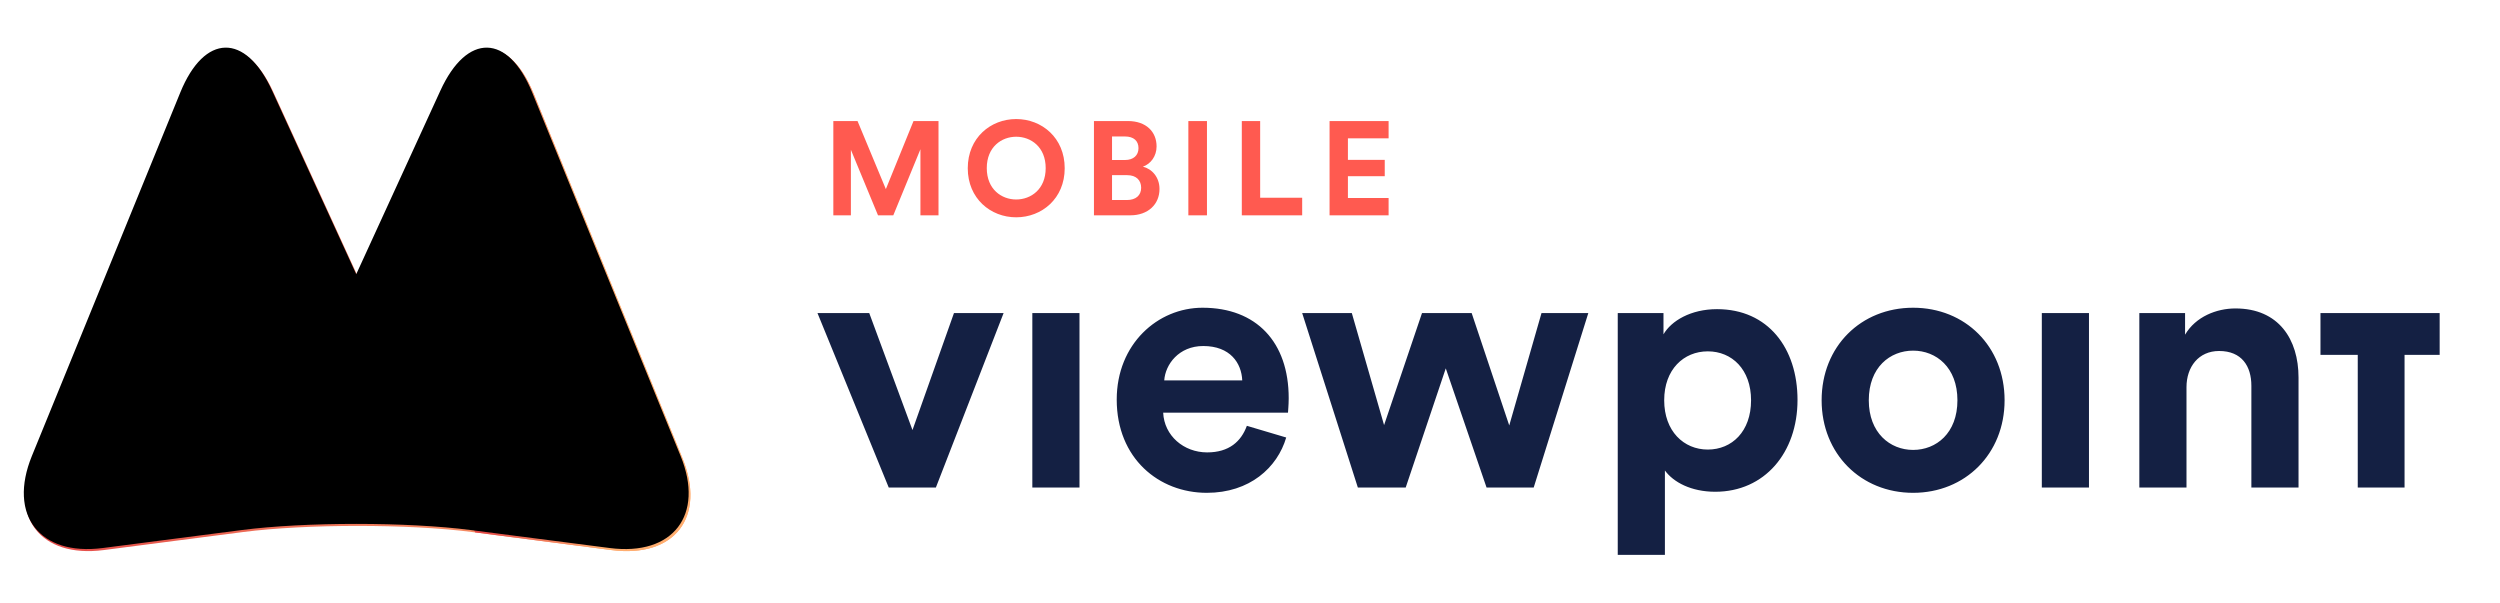
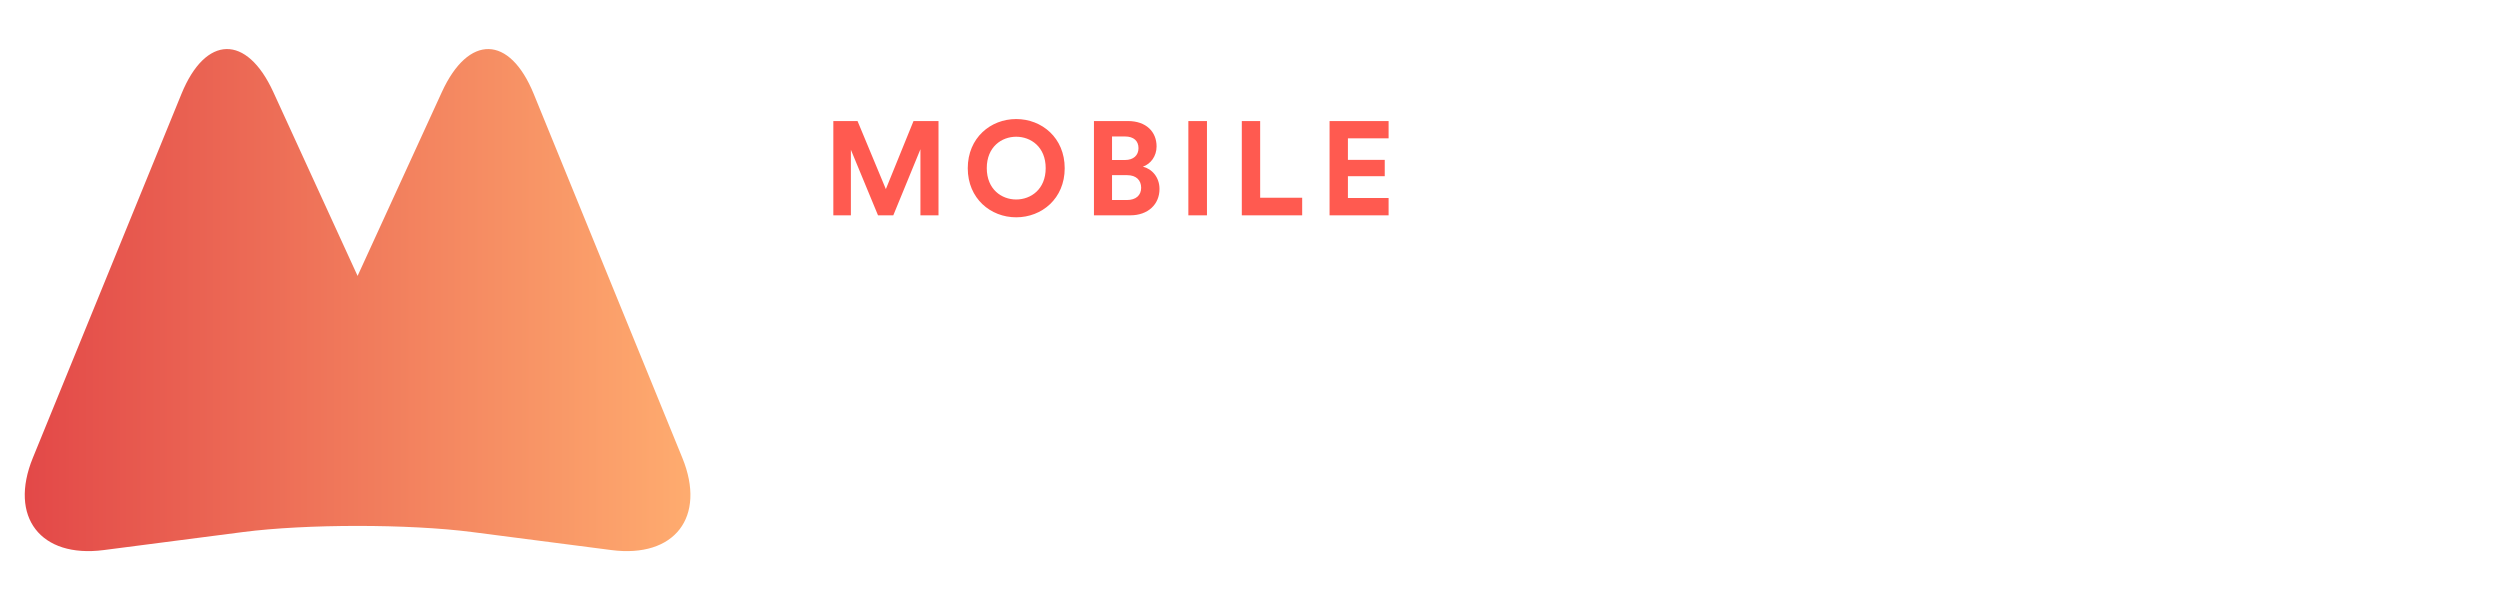
<svg xmlns="http://www.w3.org/2000/svg" xmlns:xlink="http://www.w3.org/1999/xlink" width="315" height="76" viewBox="0 0 315 76">
  <defs>
    <linearGradient id="mobile-viewpoint-a" x1="0%" x2="100%" y1="100%" y2="100%">
      <stop offset="0%" stop-color="#E24647" />
      <stop offset="100%" stop-color="#FFAE70" />
    </linearGradient>
    <linearGradient id="mobile-viewpoint-b" x1="35.784%" x2="71.975%" y1="104.82%" y2="100%">
      <stop offset="0%" stop-color="#E24647" />
      <stop offset="100%" stop-color="#FFAE70" />
    </linearGradient>
-     <path id="mobile-viewpoint-d" d="M31.28,5.409 C27.932,-1.895 22.755,-1.787 19.718,5.651 L1.017,51.451 C-2.02,58.889 1.977,64.083 9.942,63.052 L27.461,60.785 C35.428,59.754 48.346,59.754 56.311,60.785 L73.83,63.052 C81.796,64.083 85.793,58.889 82.755,51.451 L64.054,5.651 C61.017,-1.787 55.839,-1.893 52.493,5.409 L41.886,28.551 L31.28,5.409 Z" />
    <filter id="mobile-viewpoint-c" width="103.6%" height="104.7%" x="-1.8%" y="-2.4%" filterUnits="objectBoundingBox">
      <feGaussianBlur in="SourceAlpha" result="shadowBlurInner1" stdDeviation="1" />
      <feOffset dy="-1" in="shadowBlurInner1" result="shadowOffsetInner1" />
      <feComposite in="shadowOffsetInner1" in2="SourceAlpha" k2="-1" k3="1" operator="arithmetic" result="shadowInnerInner1" />
      <feColorMatrix in="shadowInnerInner1" result="shadowMatrixInner1" values="0 0 0 0 0   0 0 0 0 0   0 0 0 0 0  0 0 0 0.08 0" />
      <feGaussianBlur in="SourceAlpha" result="shadowBlurInner2" stdDeviation="1" />
      <feOffset dy="1" in="shadowBlurInner2" result="shadowOffsetInner2" />
      <feComposite in="shadowOffsetInner2" in2="SourceAlpha" k2="-1" k3="1" operator="arithmetic" result="shadowInnerInner2" />
      <feColorMatrix in="shadowInnerInner2" result="shadowMatrixInner2" values="0 0 0 0 1   0 0 0 0 1   0 0 0 0 1  0 0 0 0.08 0" />
      <feMerge>
        <feMergeNode in="shadowMatrixInner1" />
        <feMergeNode in="shadowMatrixInner2" />
      </feMerge>
    </filter>
  </defs>
  <g fill="none" fill-rule="evenodd">
-     <path fill="#142043" d="M126.455,39.444 L120.201,39.444 L114.973,54.188 L109.523,39.444 L103,39.444 L111.98,61.425 L117.922,61.425 L126.455,39.444 Z M136.016,61.425 L136.016,39.444 L130.074,39.444 L130.074,61.425 L136.016,61.425 Z M146.694,47.933 C146.828,45.923 148.526,43.599 151.608,43.599 C155.004,43.599 156.434,45.744 156.523,47.933 L146.694,47.933 Z M157.104,53.652 C156.389,55.617 154.87,57.002 152.1,57.002 C149.151,57.002 146.694,54.903 146.56,51.999 L162.286,51.999 C162.286,51.909 162.376,51.016 162.376,50.167 C162.376,43.108 158.31,38.774 151.519,38.774 C145.89,38.774 140.707,43.331 140.707,50.346 C140.707,57.762 146.024,62.096 152.055,62.096 C157.461,62.096 160.946,58.924 162.063,55.126 L157.104,53.652 Z M179.174,39.444 L174.394,53.562 L170.328,39.444 L164.073,39.444 L171.088,61.425 L177.119,61.425 L182.168,46.414 L187.305,61.425 L193.247,61.425 L200.128,39.444 L194.23,39.444 L190.165,53.607 L185.429,39.444 L179.174,39.444 Z M209.778,69.914 L209.778,59.281 C210.85,60.755 213.084,61.962 216.122,61.962 C222.332,61.962 226.487,57.047 226.487,50.39 C226.487,43.867 222.779,38.953 216.345,38.953 C213.039,38.953 210.582,40.427 209.599,42.125 L209.599,39.444 L203.836,39.444 L203.836,69.914 L209.778,69.914 Z M220.634,50.435 C220.634,54.367 218.222,56.645 215.184,56.645 C212.146,56.645 209.688,54.322 209.688,50.435 C209.688,46.548 212.146,44.27 215.184,44.27 C218.222,44.27 220.634,46.548 220.634,50.435 L220.634,50.435 Z M241.052,56.69 C238.148,56.69 235.467,54.545 235.467,50.435 C235.467,46.28 238.148,44.18 241.052,44.18 C243.956,44.18 246.636,46.28 246.636,50.435 C246.636,54.59 243.956,56.69 241.052,56.69 L241.052,56.69 Z M241.052,38.774 C234.484,38.774 229.525,43.644 229.525,50.435 C229.525,57.181 234.484,62.096 241.052,62.096 C247.619,62.096 252.578,57.181 252.578,50.435 C252.578,43.644 247.619,38.774 241.052,38.774 L241.052,38.774 Z M263.211,61.425 L263.211,39.444 L257.269,39.444 L257.269,61.425 L263.211,61.425 Z M275.498,48.782 C275.498,46.235 277.017,44.225 279.608,44.225 C282.467,44.225 283.673,46.146 283.673,48.603 L283.673,61.425 L289.615,61.425 L289.615,47.576 C289.615,42.751 287.114,38.864 281.663,38.864 C279.295,38.864 276.659,39.891 275.319,42.17 L275.319,39.444 L269.556,39.444 L269.556,61.425 L275.498,61.425 L275.498,48.782 Z M292.379,39.444 L292.379,44.716 L297.077,44.716 L297.077,61.425 L302.974,61.425 L302.974,44.716 L307.397,44.716 L307.397,39.444 L292.379,39.444 Z" />
    <path fill="#FF5A50" d="M107.212,27.13 L107.212,18.87 L110.629,27.13 L112.556,27.13 L115.974,18.803 L115.974,27.13 L118.252,27.13 L118.252,15.251 L115.103,15.251 L111.618,23.829 L108.049,15.251 L105,15.251 L105,27.13 L107.212,27.13 Z M128.037,27.381 C131.27,27.381 134.152,25.019 134.152,21.199 C134.152,17.362 131.27,15 128.037,15 C124.82,15 121.938,17.362 121.938,21.199 C121.938,25.019 124.82,27.381 128.037,27.381 Z M128.037,25.136 C126.21,25.136 124.334,23.863 124.334,21.182 C124.334,18.502 126.21,17.228 128.037,17.228 C129.879,17.228 131.756,18.502 131.756,21.182 C131.756,23.863 129.879,25.136 128.037,25.136 Z M142.428,27.13 C144.656,27.13 146.097,25.739 146.097,23.813 C146.097,22.338 145.159,21.283 144.003,20.998 C144.991,20.663 145.729,19.674 145.729,18.451 C145.729,16.608 144.422,15.251 142.11,15.251 L137.838,15.251 L137.838,27.13 L142.428,27.13 Z M141.758,20.16 L140.116,20.16 L140.116,17.195 L141.741,17.195 C142.864,17.195 143.45,17.764 143.45,18.669 C143.45,19.574 142.813,20.16 141.758,20.16 Z M141.992,25.203 L140.116,25.203 L140.116,22.07 L142.026,22.07 C143.182,22.07 143.785,22.724 143.785,23.662 C143.785,24.617 143.115,25.203 141.992,25.203 Z M152.078,27.13 L152.078,15.251 L149.733,15.251 L149.733,27.13 L152.078,27.13 Z M164.074,27.13 L164.074,24.918 L158.78,24.918 L158.78,15.251 L156.468,15.251 L156.468,27.13 L164.074,27.13 Z M174.964,27.13 L174.964,24.952 L169.837,24.952 L169.837,22.204 L174.478,22.204 L174.478,20.143 L169.837,20.143 L169.837,17.429 L174.964,17.429 L174.964,15.251 L167.525,15.251 L167.525,27.13 L174.964,27.13 Z" />
    <g transform="translate(3 6)">
      <path fill="url(#mobile-viewpoint-a)" d="M31.437,5.596 C28.085,-1.718 22.902,-1.61 19.861,5.838 L1.137,51.694 C-1.904,59.141 2.098,64.341 10.073,63.309 L27.613,61.039 C35.59,60.007 48.524,60.007 56.499,61.039 L74.039,63.309 C82.016,64.341 86.017,59.141 82.976,51.694 L64.251,5.838 C61.21,-1.609 56.027,-1.715 52.676,5.596 L42.056,28.766 L31.437,5.596 Z" />
-       <path fill="url(#mobile-viewpoint-b)" d="M74.039,63.309 C82.016,64.341 86.017,59.141 82.976,51.694 L64.251,5.838 C61.21,-1.609 56.028,-1.718 52.677,5.592 L42.056,28.766 L56.87,61.087 L74.039,63.309 Z" />
      <use fill="#000" filter="url(#mobile-viewpoint-c)" xlink:href="#mobile-viewpoint-d" />
    </g>
  </g>
</svg>